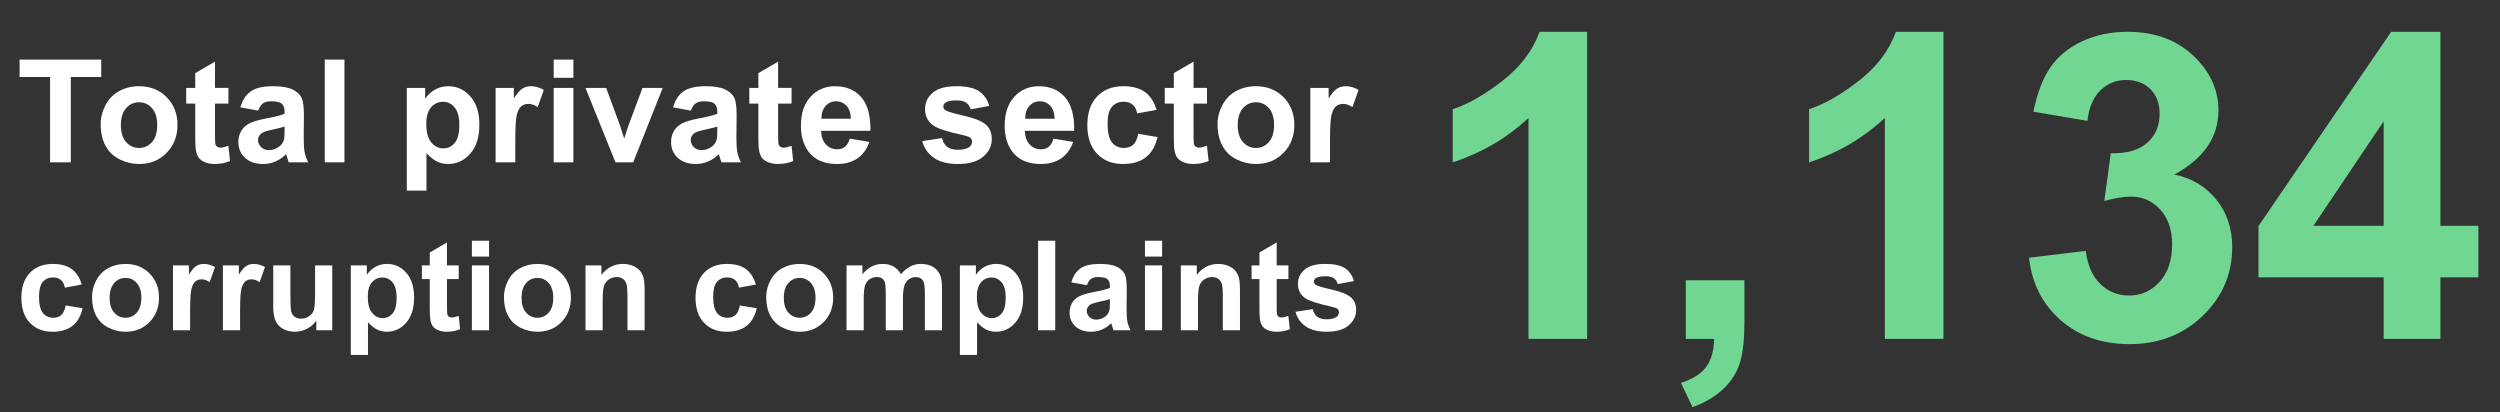
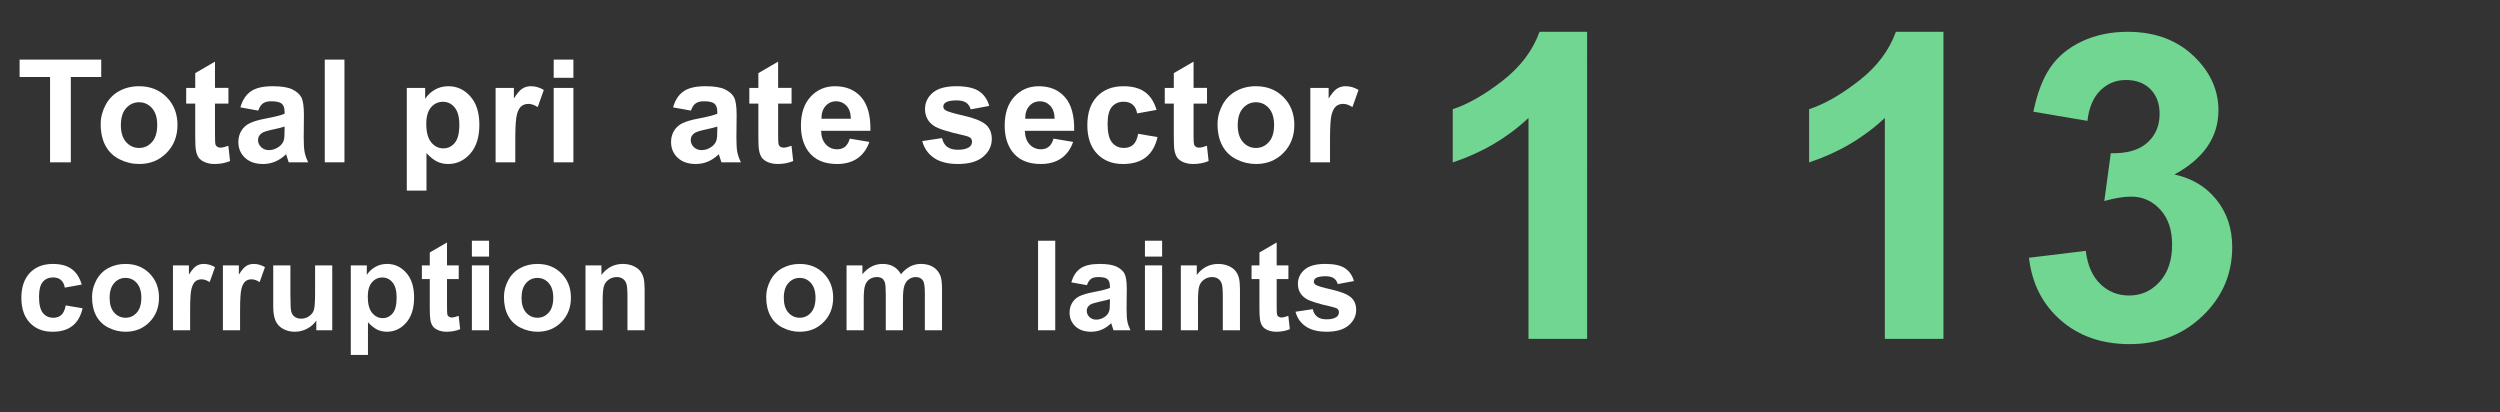
<svg xmlns="http://www.w3.org/2000/svg" version="1.1" id="Layer_1" x="0px" y="0px" width="312.357px" height="51.479px" viewBox="-20.643 0 312.357 51.479" enable-background="new -20.643 0 312.357 51.479" xml:space="preserve">
  <rect x="-20.643" y="0" width="312.357" height="51.479" fill="#333333" stroke="none" />
  <g>
    <path fill="#72D693" d="M177.655,42.343h-7.324V14.738c-2.677,2.502-5.831,4.353-9.463,5.552v-6.647   c1.912-0.626,3.988-1.812,6.23-3.558c2.241-1.747,3.779-3.784,4.613-6.113h5.943V42.343z" />
-     <path fill="#72D693" d="M189.985,35.018h7.325v5.24c0,2.119-0.183,3.792-0.548,5.018c-0.365,1.225-1.056,2.324-2.072,3.298   c-1.017,0.973-2.307,1.737-3.871,2.294l-1.434-3.024c1.477-0.486,2.528-1.155,3.154-2.007c0.625-0.852,0.955-2.017,0.99-3.493   h-3.545V35.018z" />
    <path fill="#72D693" d="M222.178,42.343h-7.324V14.738c-2.677,2.502-5.831,4.353-9.463,5.552v-6.647   c1.912-0.626,3.988-1.812,6.23-3.558c2.241-1.747,3.779-3.784,4.613-6.113h5.943V42.343z" />
    <path fill="#72D693" d="M232.865,32.203l7.091-0.86c0.226,1.808,0.834,3.188,1.824,4.145c0.991,0.956,2.189,1.434,3.598,1.434   c1.512,0,2.784-0.573,3.818-1.721c1.034-1.146,1.552-2.693,1.552-4.64c0-1.842-0.496-3.302-1.486-4.379   c-0.99-1.077-2.198-1.616-3.623-1.616c-0.938,0-2.06,0.183-3.363,0.547l0.809-5.969c1.981,0.052,3.493-0.378,4.535-1.291   c1.043-0.912,1.564-2.125,1.564-3.636c0-1.286-0.383-2.311-1.146-3.076c-0.766-0.765-1.782-1.147-3.051-1.147   c-1.251,0-2.319,0.435-3.206,1.303c-0.886,0.869-1.425,2.138-1.616,3.806l-6.751-1.147c0.469-2.311,1.177-4.158,2.124-5.539   c0.947-1.382,2.269-2.467,3.963-3.258c1.694-0.791,3.593-1.186,5.695-1.186c3.598,0,6.481,1.147,8.654,3.441   c1.79,1.876,2.685,3.997,2.685,6.36c0,3.354-1.833,6.03-5.5,8.028c2.189,0.469,3.94,1.521,5.253,3.154   c1.312,1.634,1.968,3.606,1.968,5.917c0,3.354-1.226,6.213-3.676,8.576s-5.5,3.545-9.149,3.545c-3.458,0-6.325-0.994-8.602-2.984   C234.551,38.021,233.23,35.418,232.865,32.203z" />
-     <path fill="#72D693" d="M277.18,42.343v-7.689h-15.641V28.24l16.579-24.268h6.151v24.243h4.744v6.438h-4.744v7.689H277.18z    M277.18,28.215v-13.06l-8.784,13.06H277.18z" />
  </g>
  <g>
    <path fill="#FFFFFF" d="M-14.387,20.279V9.618h-3.807v-2.17h10.198v2.17h-3.799v10.661H-14.387z" />
    <path fill="#FFFFFF" d="M-8.062,15.501c0-0.818,0.201-1.609,0.604-2.372c0.402-0.765,0.972-1.348,1.71-1.751   c0.739-0.404,1.562-0.605,2.473-0.605c1.406,0,2.559,0.458,3.457,1.37c0.899,0.914,1.349,2.067,1.349,3.463   c0,1.406-0.454,2.572-1.361,3.496c-0.908,0.925-2.05,1.388-3.426,1.388c-0.853,0-1.666-0.192-2.439-0.579   c-0.772-0.384-1.361-0.949-1.763-1.694C-7.861,17.474-8.062,16.568-8.062,15.501z M-5.542,15.631c0,0.923,0.219,1.629,0.657,2.119   c0.438,0.491,0.977,0.735,1.619,0.735c0.643,0,1.18-0.245,1.615-0.735c0.435-0.49,0.652-1.202,0.652-2.137   c0-0.91-0.217-1.609-0.652-2.1c-0.435-0.49-0.973-0.736-1.615-0.736c-0.642,0-1.181,0.247-1.619,0.736   C-5.323,14.004-5.542,14.71-5.542,15.631z" />
    <path fill="#FFFFFF" d="M7.898,10.983v1.96H6.218v3.748c0,0.758,0.017,1.201,0.048,1.325c0.032,0.125,0.105,0.229,0.22,0.311   c0.113,0.083,0.252,0.122,0.415,0.122c0.228,0,0.557-0.078,0.989-0.235l0.21,1.908c-0.572,0.244-1.22,0.368-1.943,0.368   c-0.444,0-0.843-0.075-1.199-0.223c-0.356-0.149-0.617-0.342-0.783-0.578c-0.167-0.236-0.282-0.557-0.345-0.958   c-0.053-0.286-0.08-0.864-0.08-1.733v-4.054H2.62v-1.96H3.75V9.136l2.468-1.436v3.282H7.898z" />
    <path fill="#FFFFFF" d="M11.623,13.819L9.39,13.416c0.251-0.898,0.683-1.563,1.296-1.995s1.523-0.648,2.731-0.648   c1.097,0,1.915,0.131,2.451,0.39c0.537,0.26,0.915,0.589,1.133,0.989s0.329,1.134,0.329,2.202l-0.026,2.871   c0,0.817,0.039,1.419,0.118,1.808c0.079,0.389,0.226,0.804,0.442,1.247H15.43c-0.064-0.163-0.143-0.405-0.236-0.727   c-0.041-0.146-0.07-0.242-0.088-0.288c-0.42,0.407-0.869,0.715-1.348,0.919c-0.479,0.203-0.989,0.306-1.532,0.306   c-0.957,0-1.71-0.26-2.262-0.779c-0.551-0.519-0.827-1.175-0.827-1.97c0-0.525,0.125-0.994,0.376-1.405   c0.251-0.411,0.603-0.726,1.055-0.945c0.451-0.218,1.104-0.411,1.956-0.573c1.15-0.216,1.946-0.418,2.39-0.604v-0.246   c0-0.472-0.116-0.809-0.349-1.011c-0.234-0.201-0.674-0.301-1.322-0.301c-0.438,0-0.779,0.085-1.024,0.257   C11.973,13.086,11.774,13.386,11.623,13.819z M14.914,15.815c-0.315,0.105-0.813,0.23-1.497,0.376   c-0.682,0.146-1.129,0.29-1.339,0.43c-0.32,0.228-0.481,0.516-0.481,0.866c0,0.345,0.128,0.641,0.385,0.893   c0.257,0.251,0.584,0.377,0.98,0.377c0.444,0,0.867-0.146,1.27-0.438c0.298-0.222,0.493-0.494,0.586-0.814   c0.064-0.21,0.096-0.61,0.096-1.2V15.815z" />
    <path fill="#FFFFFF" d="M19.934,20.279V7.448h2.46v12.832H19.934z" />
    <path fill="#FFFFFF" d="M30.183,10.983h2.293v1.366c0.297-0.466,0.701-0.846,1.208-1.138c0.507-0.292,1.071-0.438,1.69-0.438   c1.079,0,1.995,0.424,2.748,1.27c0.753,0.846,1.129,2.025,1.129,3.536c0,1.552-0.379,2.76-1.138,3.619   c-0.759,0.861-1.678,1.292-2.757,1.292c-0.513,0-0.979-0.103-1.396-0.306c-0.417-0.204-0.856-0.556-1.317-1.051v4.683h-2.459   V10.983z M32.616,15.473c0,1.044,0.208,1.816,0.622,2.316c0.415,0.498,0.919,0.749,1.515,0.749c0.571,0,1.046-0.229,1.426-0.688   s0.569-1.209,0.569-2.254c0-0.976-0.195-1.698-0.586-2.171c-0.391-0.473-0.875-0.708-1.453-0.708c-0.601,0-1.1,0.232-1.498,0.696   C32.815,13.877,32.616,14.564,32.616,15.473z" />
    <path fill="#FFFFFF" d="M43.738,20.279h-2.459v-9.296h2.284v1.322c0.392-0.625,0.742-1.036,1.056-1.234   c0.312-0.199,0.666-0.299,1.062-0.299c0.562,0,1.1,0.155,1.62,0.464l-0.761,2.146c-0.415-0.27-0.8-0.403-1.156-0.403   c-0.344,0-0.636,0.095-0.876,0.285c-0.239,0.189-0.427,0.532-0.563,1.027c-0.137,0.496-0.206,1.536-0.206,3.117V20.279z" />
    <path fill="#FFFFFF" d="M48.538,9.723V7.448h2.46v2.276H48.538z M48.538,20.279v-9.296h2.46v9.296H48.538z" />
-     <path fill="#FFFFFF" d="M56.253,20.279l-3.746-9.296h2.583l1.751,4.744l0.507,1.585c0.135-0.404,0.219-0.669,0.253-0.797   c0.083-0.262,0.169-0.526,0.262-0.788l1.769-4.744h2.53l-3.694,9.296H56.253z" />
    <path fill="#FFFFFF" d="M65.685,13.819l-2.231-0.403c0.25-0.898,0.682-1.563,1.296-1.995c0.612-0.432,1.522-0.648,2.73-0.648   c1.097,0,1.914,0.131,2.45,0.39c0.537,0.26,0.915,0.589,1.134,0.989c0.218,0.4,0.329,1.134,0.329,2.202l-0.027,2.871   c0,0.817,0.04,1.419,0.118,1.808c0.079,0.389,0.227,0.804,0.442,1.247h-2.432c-0.066-0.163-0.144-0.405-0.237-0.727   c-0.041-0.146-0.069-0.242-0.088-0.288c-0.42,0.407-0.87,0.715-1.348,0.919c-0.478,0.203-0.989,0.306-1.532,0.306   c-0.956,0-1.711-0.26-2.262-0.779c-0.552-0.519-0.827-1.175-0.827-1.97c0-0.525,0.125-0.994,0.375-1.405   c0.252-0.411,0.603-0.726,1.055-0.945c0.453-0.218,1.104-0.411,1.957-0.573c1.149-0.216,1.947-0.418,2.391-0.604v-0.246   c0-0.472-0.119-0.809-0.352-1.011c-0.233-0.201-0.674-0.301-1.321-0.301c-0.438,0-0.779,0.085-1.024,0.257   C66.036,13.086,65.837,13.386,65.685,13.819z M68.978,15.815c-0.316,0.105-0.816,0.23-1.498,0.376   c-0.683,0.146-1.129,0.29-1.339,0.43c-0.321,0.228-0.482,0.516-0.482,0.866c0,0.345,0.128,0.641,0.385,0.893   c0.257,0.251,0.584,0.377,0.98,0.377c0.443,0,0.868-0.146,1.27-0.438c0.297-0.222,0.493-0.494,0.585-0.814   c0.065-0.21,0.098-0.61,0.098-1.2V15.815z" />
    <path fill="#FFFFFF" d="M78.258,10.983v1.96h-1.68v3.748c0,0.758,0.016,1.201,0.049,1.325c0.032,0.125,0.104,0.229,0.217,0.311   c0.114,0.083,0.253,0.122,0.417,0.122c0.227,0,0.558-0.078,0.99-0.235l0.21,1.908c-0.573,0.244-1.22,0.368-1.944,0.368   c-0.443,0-0.843-0.075-1.2-0.223c-0.355-0.149-0.616-0.342-0.783-0.578c-0.167-0.236-0.282-0.557-0.346-0.958   c-0.052-0.286-0.078-0.864-0.078-1.733v-4.054H72.98v-1.96h1.129V9.136l2.468-1.436v3.282H78.258z" />
    <path fill="#FFFFFF" d="M85.529,17.32l2.451,0.411c-0.315,0.9-0.812,1.584-1.492,2.054c-0.681,0.47-1.532,0.705-2.552,0.705   c-1.617,0-2.813-0.528-3.59-1.584c-0.612-0.847-0.919-1.915-0.919-3.203c0-1.541,0.403-2.748,1.209-3.62   c0.805-0.872,1.822-1.309,3.054-1.309c1.383,0,2.475,0.458,3.274,1.37c0.799,0.914,1.182,2.313,1.147,4.197h-6.163   c0.019,0.73,0.217,1.297,0.596,1.703c0.377,0.405,0.851,0.609,1.417,0.609c0.386,0,0.709-0.105,0.972-0.315   C85.196,18.126,85.395,17.788,85.529,17.32z M85.669,14.835c-0.018-0.713-0.201-1.253-0.551-1.624   c-0.352-0.371-0.776-0.556-1.279-0.556c-0.537,0-0.98,0.195-1.33,0.585c-0.35,0.392-0.522,0.923-0.517,1.594H85.669z" />
    <path fill="#FFFFFF" d="M94.587,17.627l2.469-0.376c0.104,0.479,0.317,0.842,0.639,1.089c0.321,0.249,0.771,0.372,1.348,0.372   c0.636,0,1.115-0.116,1.437-0.35c0.215-0.163,0.323-0.382,0.323-0.656c0-0.187-0.058-0.341-0.174-0.464   c-0.123-0.116-0.397-0.225-0.822-0.324c-1.985-0.437-3.242-0.837-3.773-1.199c-0.735-0.501-1.103-1.198-1.103-2.091   c0-0.805,0.318-1.483,0.955-2.032c0.636-0.548,1.622-0.823,2.958-0.823c1.272,0,2.218,0.208,2.836,0.622   c0.619,0.415,1.044,1.028,1.278,1.839l-2.319,0.428c-0.1-0.361-0.288-0.638-0.565-0.832c-0.277-0.192-0.672-0.288-1.185-0.288   c-0.649,0-1.112,0.091-1.392,0.271c-0.188,0.128-0.28,0.295-0.28,0.499c0,0.176,0.082,0.325,0.245,0.447   c0.221,0.163,0.987,0.394,2.297,0.691c1.31,0.297,2.225,0.663,2.744,1.094c0.514,0.437,0.771,1.048,0.771,1.829   c0,0.852-0.356,1.585-1.068,2.198c-0.711,0.612-1.765,0.918-3.16,0.918c-1.266,0-2.269-0.256-3.007-0.77   C95.297,19.205,94.814,18.508,94.587,17.627z" />
    <path fill="#FFFFFF" d="M110.987,17.32l2.45,0.411c-0.315,0.9-0.813,1.584-1.492,2.054c-0.681,0.47-1.531,0.705-2.551,0.705   c-1.617,0-2.812-0.528-3.589-1.584c-0.613-0.847-0.919-1.915-0.919-3.203c0-1.541,0.403-2.748,1.208-3.62   c0.805-0.872,1.823-1.309,3.054-1.309c1.384,0,2.475,0.458,3.274,1.37c0.799,0.914,1.181,2.313,1.146,4.197h-6.163   c0.019,0.73,0.217,1.297,0.596,1.703c0.378,0.405,0.851,0.609,1.417,0.609c0.386,0,0.709-0.105,0.971-0.315   C110.654,18.126,110.852,17.788,110.987,17.32z M111.126,14.835c-0.018-0.713-0.201-1.253-0.551-1.624   c-0.351-0.371-0.776-0.556-1.279-0.556c-0.537,0-0.98,0.195-1.33,0.585c-0.35,0.392-0.522,0.923-0.517,1.594H111.126z" />
    <path fill="#FFFFFF" d="M123.859,13.732l-2.425,0.437c-0.082-0.483-0.267-0.848-0.556-1.093c-0.288-0.246-0.663-0.368-1.125-0.368   c-0.613,0-1.101,0.211-1.466,0.635c-0.363,0.422-0.545,1.129-0.545,2.121c0,1.104,0.184,1.882,0.555,2.338   c0.37,0.455,0.869,0.683,1.493,0.683c0.466,0,0.848-0.133,1.146-0.398c0.297-0.266,0.508-0.722,0.629-1.37l2.417,0.411   c-0.251,1.108-0.734,1.947-1.445,2.512c-0.712,0.566-1.667,0.85-2.863,0.85c-1.359,0-2.443-0.43-3.25-1.287   c-0.809-0.857-1.212-2.045-1.212-3.562c0-1.535,0.405-2.73,1.216-3.584c0.811-0.855,1.908-1.284,3.292-1.284   c1.132,0,2.032,0.244,2.7,0.732C123.087,11.992,123.566,12.733,123.859,13.732z" />
    <path fill="#FFFFFF" d="M130.164,10.983v1.96h-1.681v3.748c0,0.758,0.015,1.201,0.049,1.325c0.032,0.125,0.104,0.229,0.218,0.311   c0.114,0.083,0.252,0.122,0.417,0.122c0.227,0,0.557-0.078,0.989-0.235l0.21,1.908c-0.572,0.244-1.22,0.368-1.943,0.368   c-0.444,0-0.844-0.075-1.2-0.223c-0.355-0.149-0.616-0.342-0.783-0.578c-0.166-0.236-0.282-0.557-0.347-0.958   c-0.052-0.286-0.077-0.864-0.077-1.733v-4.054h-1.129v-1.96h1.129V9.136l2.468-1.436v3.282H130.164z" />
    <path fill="#FFFFFF" d="M131.481,15.501c0-0.818,0.2-1.609,0.604-2.372c0.403-0.765,0.974-1.348,1.712-1.751   c0.738-0.404,1.562-0.605,2.472-0.605c1.407,0,2.56,0.458,3.458,1.37c0.897,0.914,1.348,2.067,1.348,3.463   c0,1.406-0.454,2.572-1.36,3.496c-0.909,0.925-2.05,1.388-3.428,1.388c-0.852,0-1.664-0.192-2.437-0.579   c-0.774-0.384-1.361-0.949-1.764-1.694C131.682,17.474,131.481,16.568,131.481,15.501z M134.002,15.631   c0,0.923,0.219,1.629,0.656,2.119c0.438,0.491,0.978,0.735,1.62,0.735c0.642,0,1.181-0.245,1.615-0.735   c0.434-0.49,0.652-1.202,0.652-2.137c0-0.91-0.218-1.609-0.652-2.1c-0.435-0.49-0.973-0.736-1.615-0.736   c-0.642,0-1.181,0.247-1.62,0.736C134.221,14.004,134.002,14.71,134.002,15.631z" />
    <path fill="#FFFFFF" d="M145.534,20.279h-2.459v-9.296h2.286v1.322c0.389-0.625,0.741-1.036,1.052-1.234   c0.312-0.199,0.668-0.299,1.065-0.299c0.56,0,1.099,0.155,1.618,0.464l-0.763,2.146c-0.412-0.27-0.799-0.403-1.155-0.403   c-0.343,0-0.635,0.095-0.875,0.285c-0.236,0.189-0.427,0.532-0.564,1.027c-0.135,0.496-0.205,1.536-0.205,3.117V20.279z" />
  </g>
  <g>
    <path fill="#FFFFFF" d="M-10.431,35.554l-2.115,0.383c-0.071-0.422-0.233-0.74-0.485-0.955c-0.252-0.215-0.578-0.32-0.981-0.32   c-0.534,0-0.96,0.186-1.278,0.553c-0.318,0.371-0.477,0.984-0.477,1.852c0,0.963,0.162,1.641,0.485,2.039   c0.324,0.396,0.757,0.596,1.301,0.596c0.407,0,0.741-0.117,1-0.348c0.26-0.232,0.443-0.631,0.55-1.195l2.107,0.359   c-0.219,0.967-0.639,1.697-1.26,2.191c-0.621,0.492-1.453,0.74-2.496,0.74c-1.186,0-2.131-0.375-2.836-1.123   c-0.705-0.746-1.057-1.785-1.057-3.107c0-1.338,0.354-2.379,1.061-3.125c0.708-0.746,1.665-1.117,2.871-1.117   c0.987,0,1.772,0.211,2.355,0.637C-11.104,34.036-10.685,34.685-10.431,35.554z" />
    <path fill="#FFFFFF" d="M-9.144,37.097c0-0.715,0.176-1.402,0.527-2.068c0.352-0.668,0.848-1.178,1.492-1.527   c0.644-0.352,1.363-0.525,2.157-0.525c1.227,0,2.231,0.396,3.016,1.193c0.784,0.797,1.175,1.805,1.175,3.02   c0,1.227-0.395,2.242-1.187,3.051c-0.792,0.805-1.788,1.209-2.989,1.209c-0.743,0-1.451-0.168-2.126-0.504   c-0.674-0.336-1.186-0.828-1.538-1.477C-8.968,38.82-9.144,38.029-9.144,37.097z M-6.946,37.212c0,0.803,0.191,1.42,0.573,1.846   c0.381,0.428,0.852,0.643,1.412,0.643c0.561,0,1.029-0.215,1.409-0.643c0.38-0.426,0.569-1.047,0.569-1.861   c0-0.795-0.189-1.404-0.569-1.832c-0.379-0.43-0.848-0.643-1.409-0.643c-0.56,0-1.03,0.213-1.412,0.643   C-6.755,35.792-6.946,36.406-6.946,37.212z" />
    <path fill="#FFFFFF" d="M3.112,41.265H0.967v-8.107H2.96v1.154c0.341-0.545,0.647-0.906,0.919-1.078   c0.273-0.172,0.582-0.258,0.928-0.258c0.489,0,0.96,0.133,1.413,0.402l-0.665,1.871c-0.361-0.234-0.697-0.35-1.008-0.35   c-0.3,0-0.555,0.082-0.763,0.248c-0.209,0.166-0.373,0.465-0.493,0.895c-0.119,0.436-0.179,1.34-0.179,2.719V41.265z" />
    <path fill="#FFFFFF" d="M9.354,41.265H7.208v-8.107h1.993v1.154c0.341-0.545,0.648-0.906,0.92-1.078   c0.273-0.172,0.581-0.258,0.927-0.258c0.489,0,0.96,0.133,1.413,0.402l-0.664,1.871c-0.362-0.234-0.697-0.35-1.008-0.35   c-0.301,0-0.555,0.082-0.763,0.248c-0.209,0.166-0.374,0.465-0.494,0.895c-0.119,0.436-0.179,1.34-0.179,2.719V41.265z" />
    <path fill="#FFFFFF" d="M18.878,41.265V40.05c-0.296,0.434-0.684,0.777-1.164,1.023c-0.482,0.25-0.989,0.375-1.523,0.375   c-0.545,0-1.034-0.117-1.466-0.357c-0.433-0.242-0.747-0.578-0.939-1.008c-0.193-0.434-0.29-1.033-0.29-1.795v-5.131h2.145v3.725   c0,1.143,0.039,1.838,0.119,2.098c0.079,0.256,0.222,0.461,0.431,0.611c0.208,0.148,0.473,0.223,0.794,0.223   c0.366,0,0.694-0.1,0.984-0.301c0.291-0.199,0.489-0.449,0.595-0.748c0.107-0.299,0.161-1.027,0.161-2.186v-3.422h2.145v8.107   H18.878z" />
    <path fill="#FFFFFF" d="M23.187,33.157h2v1.191c0.26-0.408,0.611-0.738,1.053-0.992c0.443-0.256,0.934-0.381,1.474-0.381   c0.941,0,1.741,0.367,2.397,1.104c0.656,0.74,0.985,1.77,0.985,3.088c0,1.352-0.332,2.404-0.992,3.156   c-0.662,0.75-1.463,1.125-2.405,1.125c-0.448,0-0.854-0.092-1.218-0.268c-0.364-0.18-0.747-0.484-1.148-0.914v4.084h-2.146V33.157z    M25.309,37.073c0,0.912,0.181,1.586,0.542,2.02c0.362,0.436,0.802,0.654,1.322,0.654c0.498,0,0.913-0.201,1.244-0.6   c0.331-0.4,0.496-1.055,0.496-1.965c0-0.852-0.171-1.482-0.511-1.895c-0.341-0.412-0.764-0.617-1.268-0.617   c-0.524,0-0.959,0.201-1.306,0.605C25.482,35.681,25.309,36.282,25.309,37.073z" />
    <path fill="#FFFFFF" d="M36.673,33.157v1.711h-1.466v3.268c0,0.662,0.014,1.047,0.042,1.156c0.027,0.109,0.092,0.201,0.19,0.27   c0.1,0.072,0.22,0.107,0.363,0.107c0.198,0,0.485-0.068,0.862-0.205l0.183,1.664c-0.499,0.213-1.064,0.32-1.694,0.32   c-0.387,0-0.736-0.066-1.046-0.195c-0.31-0.129-0.538-0.297-0.683-0.504s-0.246-0.482-0.302-0.834   c-0.046-0.25-0.069-0.754-0.069-1.512v-3.535h-0.985v-1.711h0.985v-1.611l2.153-1.252v2.863H36.673z" />
    <path fill="#FFFFFF" d="M38.317,32.058v-1.982h2.145v1.982H38.317z M38.317,41.265v-8.107h2.145v8.107H38.317z" />
    <path fill="#FFFFFF" d="M42.322,37.097c0-0.715,0.175-1.402,0.527-2.068c0.351-0.668,0.848-1.178,1.493-1.527   c0.644-0.352,1.363-0.525,2.156-0.525c1.227,0,2.232,0.396,3.016,1.193c0.784,0.797,1.176,1.805,1.176,3.02   c0,1.227-0.395,2.242-1.187,3.051c-0.792,0.805-1.788,1.209-2.989,1.209c-0.743,0-1.452-0.168-2.125-0.504   c-0.675-0.336-1.188-0.828-1.539-1.477C42.497,38.82,42.322,38.029,42.322,37.097z M44.52,37.212c0,0.803,0.191,1.42,0.573,1.846   c0.382,0.428,0.852,0.643,1.412,0.643c0.56,0,1.03-0.215,1.409-0.643c0.379-0.426,0.568-1.047,0.568-1.861   c0-0.795-0.189-1.404-0.568-1.832c-0.379-0.43-0.849-0.643-1.409-0.643c-0.56,0-1.03,0.213-1.412,0.643   C44.711,35.792,44.52,36.406,44.52,37.212z" />
    <path fill="#FFFFFF" d="M59.899,41.265h-2.146v-4.137c0-0.877-0.045-1.443-0.138-1.697c-0.091-0.26-0.239-0.459-0.446-0.602   c-0.206-0.141-0.455-0.213-0.744-0.213c-0.372,0-0.705,0.102-1.001,0.305c-0.294,0.203-0.498,0.473-0.606,0.809   c-0.11,0.336-0.164,0.957-0.164,1.863v3.672H52.51v-8.107h1.991v1.191c0.708-0.916,1.6-1.373,2.673-1.373   c0.473,0,0.906,0.084,1.297,0.252c0.392,0.174,0.689,0.393,0.889,0.654c0.202,0.266,0.341,0.566,0.42,0.902   s0.118,0.816,0.118,1.441V41.265z" />
-     <path fill="#FFFFFF" d="M73.801,35.554l-2.115,0.383c-0.072-0.422-0.233-0.74-0.484-0.955c-0.252-0.215-0.58-0.32-0.982-0.32   c-0.535,0-0.959,0.186-1.279,0.553c-0.318,0.371-0.477,0.984-0.477,1.852c0,0.963,0.162,1.641,0.485,2.039   c0.323,0.396,0.758,0.596,1.302,0.596c0.407,0,0.74-0.117,1-0.348c0.26-0.232,0.443-0.631,0.55-1.195l2.108,0.359   c-0.22,0.967-0.64,1.697-1.26,2.191c-0.621,0.492-1.453,0.74-2.497,0.74c-1.187,0-2.133-0.375-2.837-1.123   c-0.705-0.746-1.057-1.785-1.057-3.107c0-1.338,0.354-2.379,1.061-3.125c0.708-0.746,1.666-1.117,2.871-1.117   c0.988,0,1.772,0.211,2.356,0.637C73.128,34.036,73.547,34.685,73.801,35.554z" />
    <path fill="#FFFFFF" d="M75.088,37.097c0-0.715,0.177-1.402,0.527-2.068c0.351-0.668,0.849-1.178,1.492-1.527   c0.645-0.352,1.363-0.525,2.157-0.525c1.226,0,2.231,0.396,3.014,1.193c0.785,0.797,1.177,1.805,1.177,3.02   c0,1.227-0.396,2.242-1.188,3.051c-0.791,0.805-1.788,1.209-2.989,1.209c-0.743,0-1.452-0.168-2.126-0.504   s-1.187-0.828-1.538-1.477C75.265,38.82,75.088,38.029,75.088,37.097z M77.287,37.212c0,0.803,0.191,1.42,0.573,1.846   c0.382,0.428,0.853,0.643,1.413,0.643s1.029-0.215,1.409-0.643c0.379-0.426,0.568-1.047,0.568-1.861   c0-0.795-0.189-1.404-0.568-1.832c-0.38-0.43-0.849-0.643-1.409-0.643s-1.031,0.213-1.413,0.643   C77.478,35.792,77.287,36.406,77.287,37.212z" />
    <path fill="#FFFFFF" d="M85.131,33.157h1.978v1.105c0.707-0.859,1.549-1.287,2.526-1.287c0.52,0,0.97,0.105,1.352,0.318   c0.382,0.215,0.695,0.539,0.939,0.969c0.357-0.43,0.739-0.754,1.152-0.969c0.413-0.213,0.852-0.318,1.321-0.318   c0.595,0,1.1,0.119,1.511,0.361c0.413,0.24,0.72,0.598,0.924,1.064c0.147,0.348,0.222,0.906,0.222,1.68v5.184H94.91v-4.633   c0-0.805-0.074-1.324-0.222-1.559c-0.199-0.307-0.503-0.457-0.917-0.457c-0.299,0-0.583,0.092-0.847,0.273   c-0.265,0.184-0.455,0.451-0.573,0.807c-0.117,0.354-0.176,0.912-0.176,1.676v3.893h-2.146v-4.443c0-0.787-0.038-1.299-0.113-1.527   c-0.077-0.227-0.195-0.396-0.355-0.51c-0.161-0.111-0.378-0.168-0.654-0.168c-0.331,0-0.628,0.088-0.894,0.266   c-0.264,0.178-0.453,0.436-0.568,0.771c-0.115,0.338-0.171,0.893-0.171,1.672v3.939h-2.146V33.157z" />
-     <path fill="#FFFFFF" d="M99.288,33.157h2v1.191c0.259-0.408,0.61-0.738,1.054-0.992c0.442-0.256,0.934-0.381,1.474-0.381   c0.94,0,1.74,0.367,2.396,1.104c0.657,0.74,0.985,1.77,0.985,3.088c0,1.352-0.331,2.404-0.993,3.156   c-0.661,0.75-1.462,1.125-2.404,1.125c-0.448,0-0.853-0.092-1.217-0.268c-0.364-0.18-0.748-0.484-1.149-0.914v4.084h-2.146V33.157z    M101.41,37.073c0,0.912,0.181,1.586,0.542,2.02c0.362,0.436,0.803,0.654,1.322,0.654c0.498,0,0.913-0.201,1.244-0.6   c0.331-0.4,0.496-1.055,0.496-1.965c0-0.852-0.17-1.482-0.511-1.895s-0.764-0.617-1.267-0.617c-0.524,0-0.96,0.201-1.307,0.605   C101.583,35.681,101.41,36.282,101.41,37.073z" />
    <path fill="#FFFFFF" d="M109.057,41.265V30.075h2.145v11.189H109.057z" />
    <path fill="#FFFFFF" d="M115.161,35.632l-1.947-0.354c0.218-0.783,0.595-1.361,1.129-1.738c0.535-0.377,1.329-0.564,2.382-0.564   c0.957,0,1.669,0.111,2.138,0.34c0.468,0.225,0.798,0.514,0.987,0.861c0.191,0.348,0.288,0.988,0.288,1.92l-0.023,2.504   c0,0.713,0.034,1.238,0.102,1.576c0.069,0.338,0.198,0.701,0.386,1.088h-2.122c-0.057-0.141-0.125-0.354-0.207-0.633   c-0.035-0.127-0.06-0.211-0.075-0.252c-0.367,0.355-0.759,0.621-1.176,0.801c-0.417,0.176-0.862,0.268-1.335,0.268   c-0.835,0-1.493-0.227-1.974-0.678c-0.48-0.455-0.721-1.025-0.721-1.721c0-0.457,0.109-0.865,0.328-1.223   c0.218-0.361,0.525-0.635,0.92-0.826c0.395-0.191,0.962-0.355,1.706-0.5c1.004-0.188,1.698-0.363,2.085-0.525v-0.215   c0-0.412-0.103-0.705-0.306-0.883c-0.204-0.174-0.588-0.262-1.153-0.262c-0.381,0-0.679,0.074-0.893,0.225   C115.466,34.991,115.293,35.255,115.161,35.632z M118.032,37.372c-0.276,0.092-0.71,0.199-1.306,0.326   c-0.597,0.129-0.985,0.254-1.167,0.375c-0.281,0.201-0.42,0.449-0.42,0.756c0,0.301,0.111,0.561,0.336,0.779   c0.224,0.219,0.509,0.328,0.855,0.328c0.387,0,0.756-0.127,1.107-0.381c0.26-0.193,0.43-0.43,0.512-0.711   c0.056-0.184,0.084-0.529,0.084-1.045V37.372z" />
    <path fill="#FFFFFF" d="M122.409,32.058v-1.982h2.145v1.982H122.409z M122.409,41.265v-8.107h2.145v8.107H122.409z" />
    <path fill="#FFFFFF" d="M134.284,41.265h-2.146v-4.137c0-0.877-0.045-1.443-0.137-1.697c-0.091-0.26-0.24-0.459-0.447-0.602   c-0.206-0.141-0.454-0.213-0.744-0.213c-0.372,0-0.705,0.102-1.001,0.305c-0.295,0.203-0.497,0.473-0.606,0.809   c-0.111,0.336-0.165,0.957-0.165,1.863v3.672h-2.145v-8.107h1.993v1.191c0.707-0.916,1.598-1.373,2.672-1.373   c0.473,0,0.906,0.084,1.296,0.252c0.392,0.174,0.69,0.393,0.89,0.654c0.201,0.266,0.341,0.566,0.42,0.902   c0.079,0.336,0.118,0.816,0.118,1.441V41.265z" />
    <path fill="#FFFFFF" d="M140.334,33.157v1.711h-1.465v3.268c0,0.662,0.013,1.047,0.041,1.156c0.029,0.109,0.092,0.201,0.191,0.27   c0.099,0.072,0.221,0.107,0.362,0.107c0.199,0,0.486-0.068,0.863-0.205l0.184,1.664c-0.499,0.213-1.065,0.32-1.697,0.32   c-0.385,0-0.735-0.066-1.045-0.195c-0.311-0.129-0.539-0.297-0.683-0.504c-0.146-0.207-0.247-0.482-0.302-0.834   c-0.045-0.25-0.069-0.754-0.069-1.512v-3.535h-0.984v-1.711h0.984v-1.611l2.154-1.252v2.863H140.334z" />
    <path fill="#FFFFFF" d="M141.224,38.952l2.151-0.328c0.093,0.416,0.277,0.734,0.558,0.949c0.281,0.217,0.672,0.324,1.175,0.324   c0.556,0,0.975-0.102,1.253-0.305c0.188-0.141,0.283-0.334,0.283-0.572c0-0.162-0.051-0.299-0.154-0.404   c-0.105-0.102-0.344-0.195-0.716-0.283c-1.73-0.381-2.827-0.729-3.29-1.047c-0.643-0.436-0.963-1.043-0.963-1.824   c0-0.701,0.278-1.291,0.832-1.77c0.556-0.479,1.416-0.717,2.58-0.717c1.111,0,1.935,0.18,2.474,0.539   c0.541,0.363,0.911,0.896,1.116,1.605l-2.024,0.373c-0.087-0.314-0.249-0.559-0.492-0.727c-0.241-0.168-0.586-0.252-1.035-0.252   c-0.564,0-0.97,0.08-1.213,0.236c-0.163,0.113-0.245,0.26-0.245,0.436c0,0.154,0.071,0.285,0.215,0.391   c0.192,0.143,0.86,0.344,2.004,0.602c1.141,0.262,1.941,0.578,2.394,0.957c0.447,0.379,0.674,0.912,0.674,1.594   c0,0.744-0.315,1.383-0.934,1.918c-0.622,0.533-1.541,0.801-2.758,0.801c-1.103,0-1.978-0.225-2.62-0.672   C141.841,40.327,141.422,39.722,141.224,38.952z" />
  </g>
</svg>